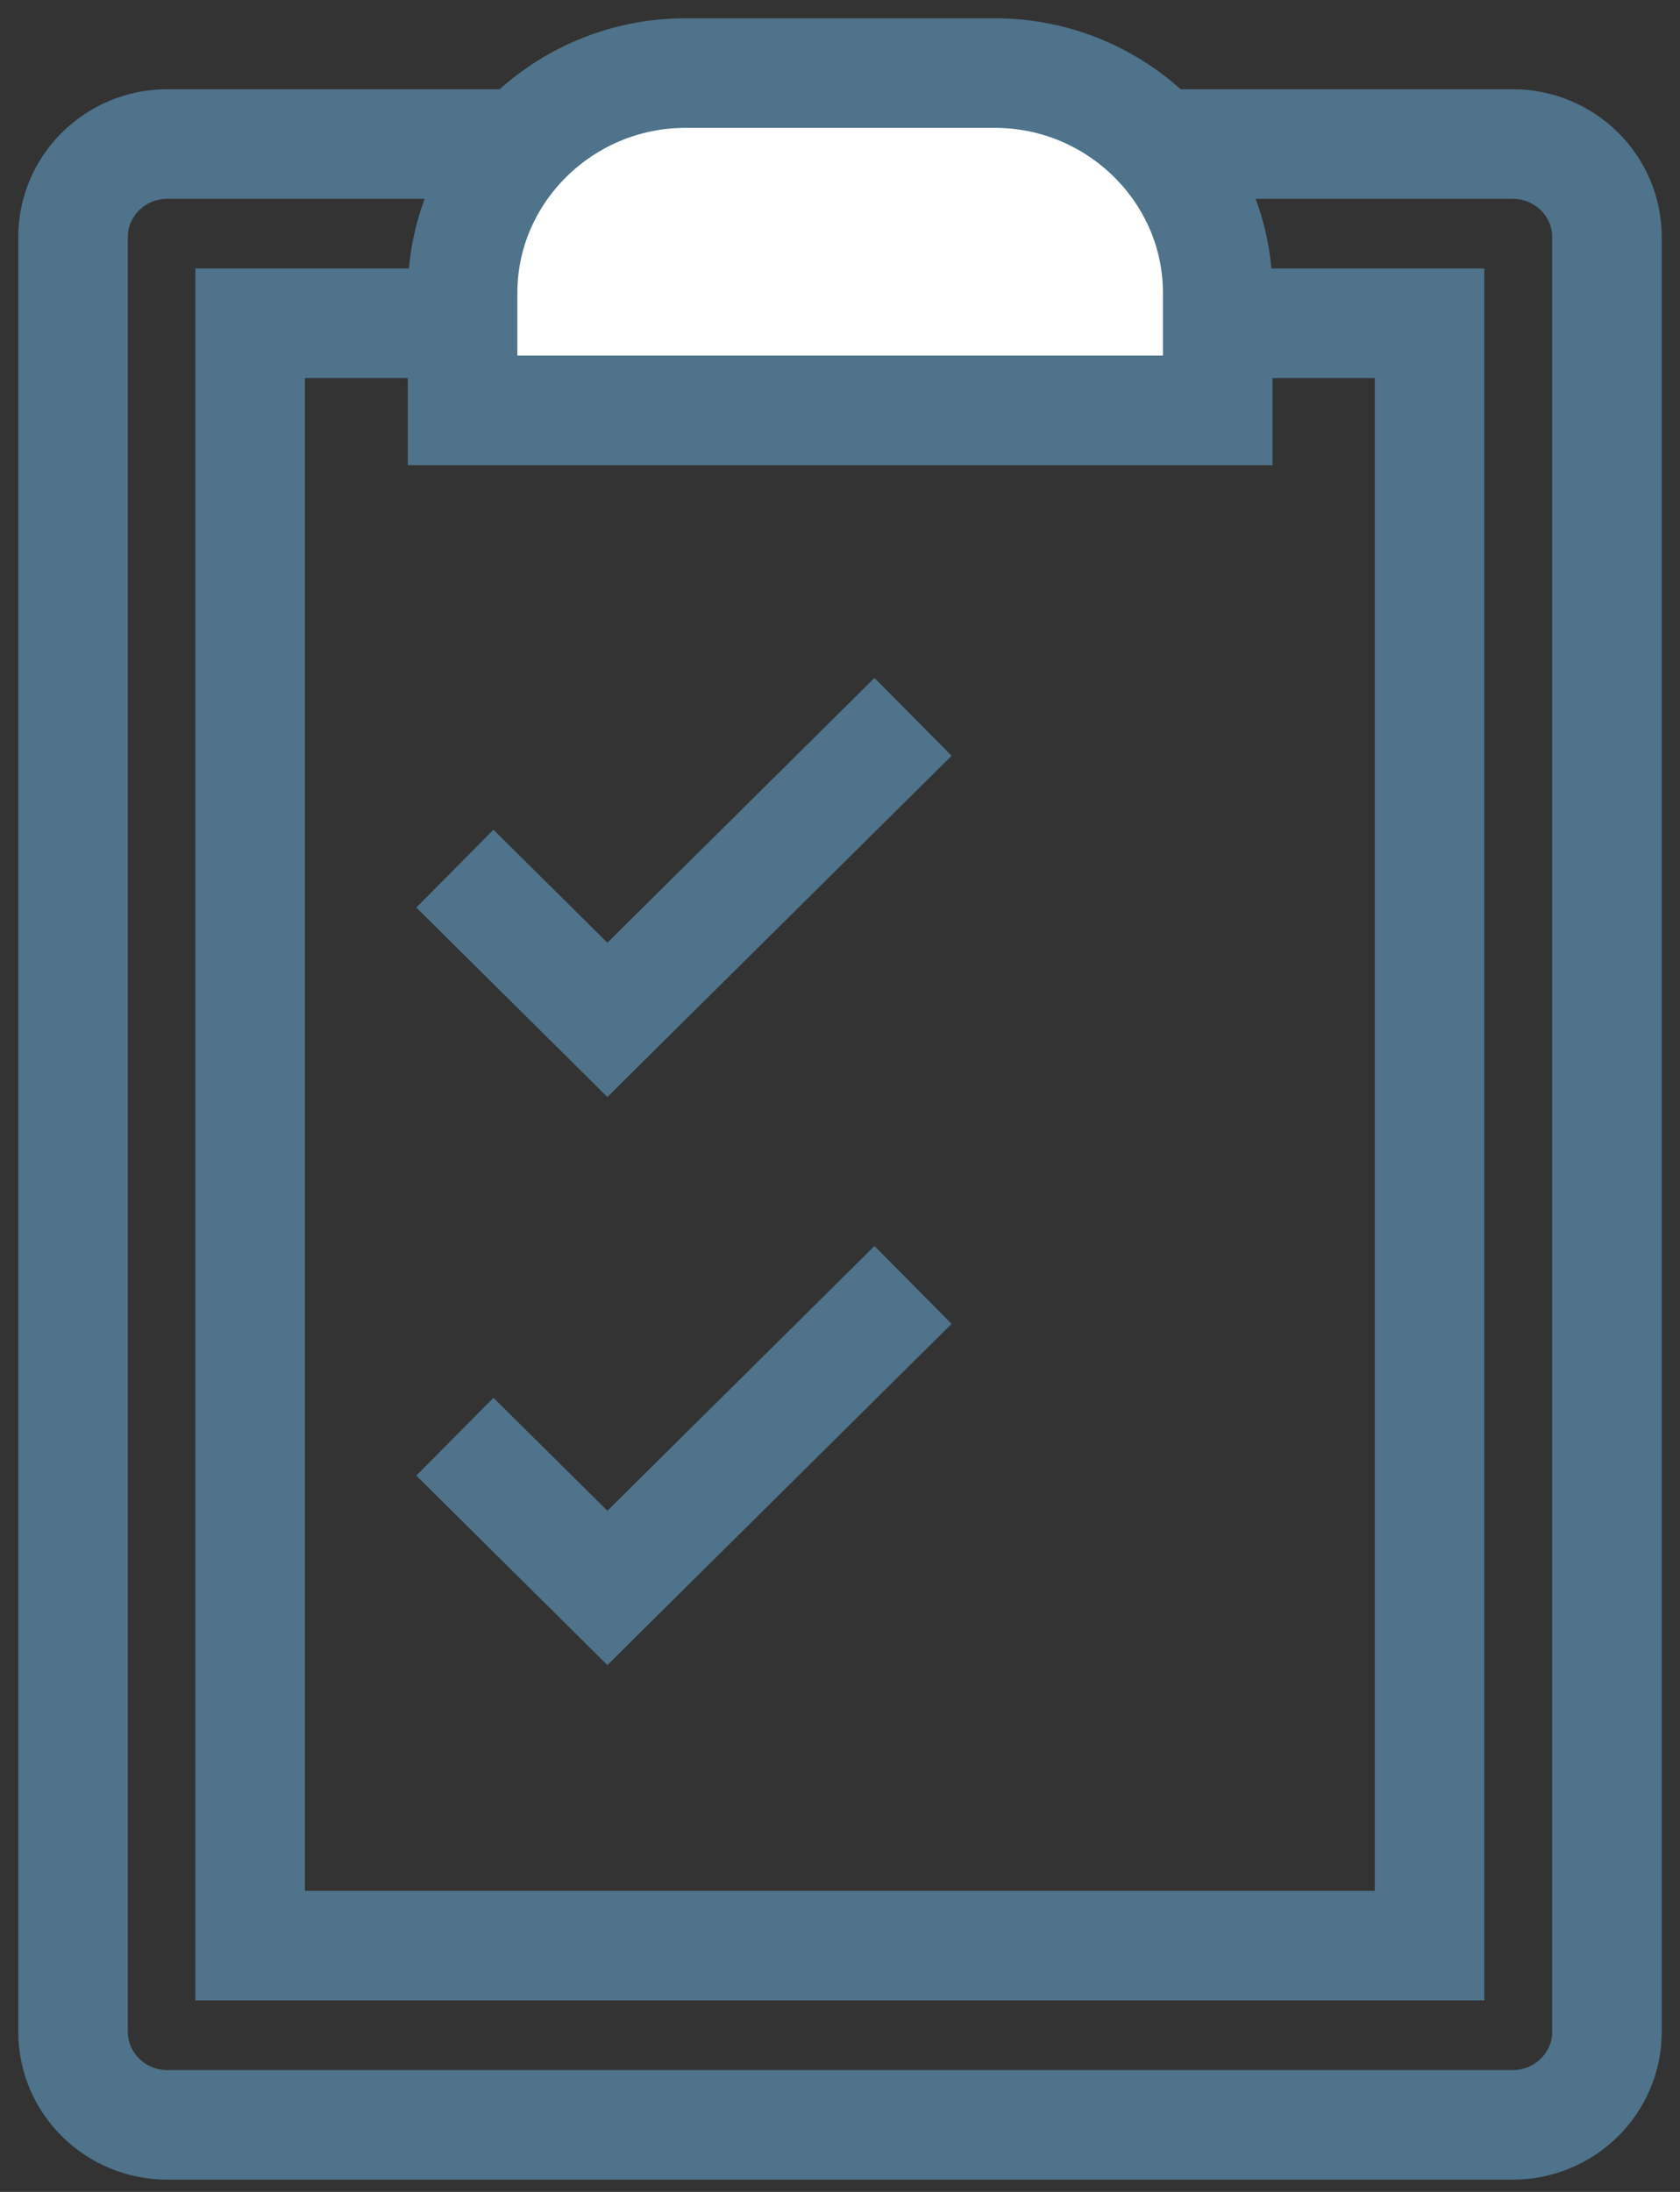
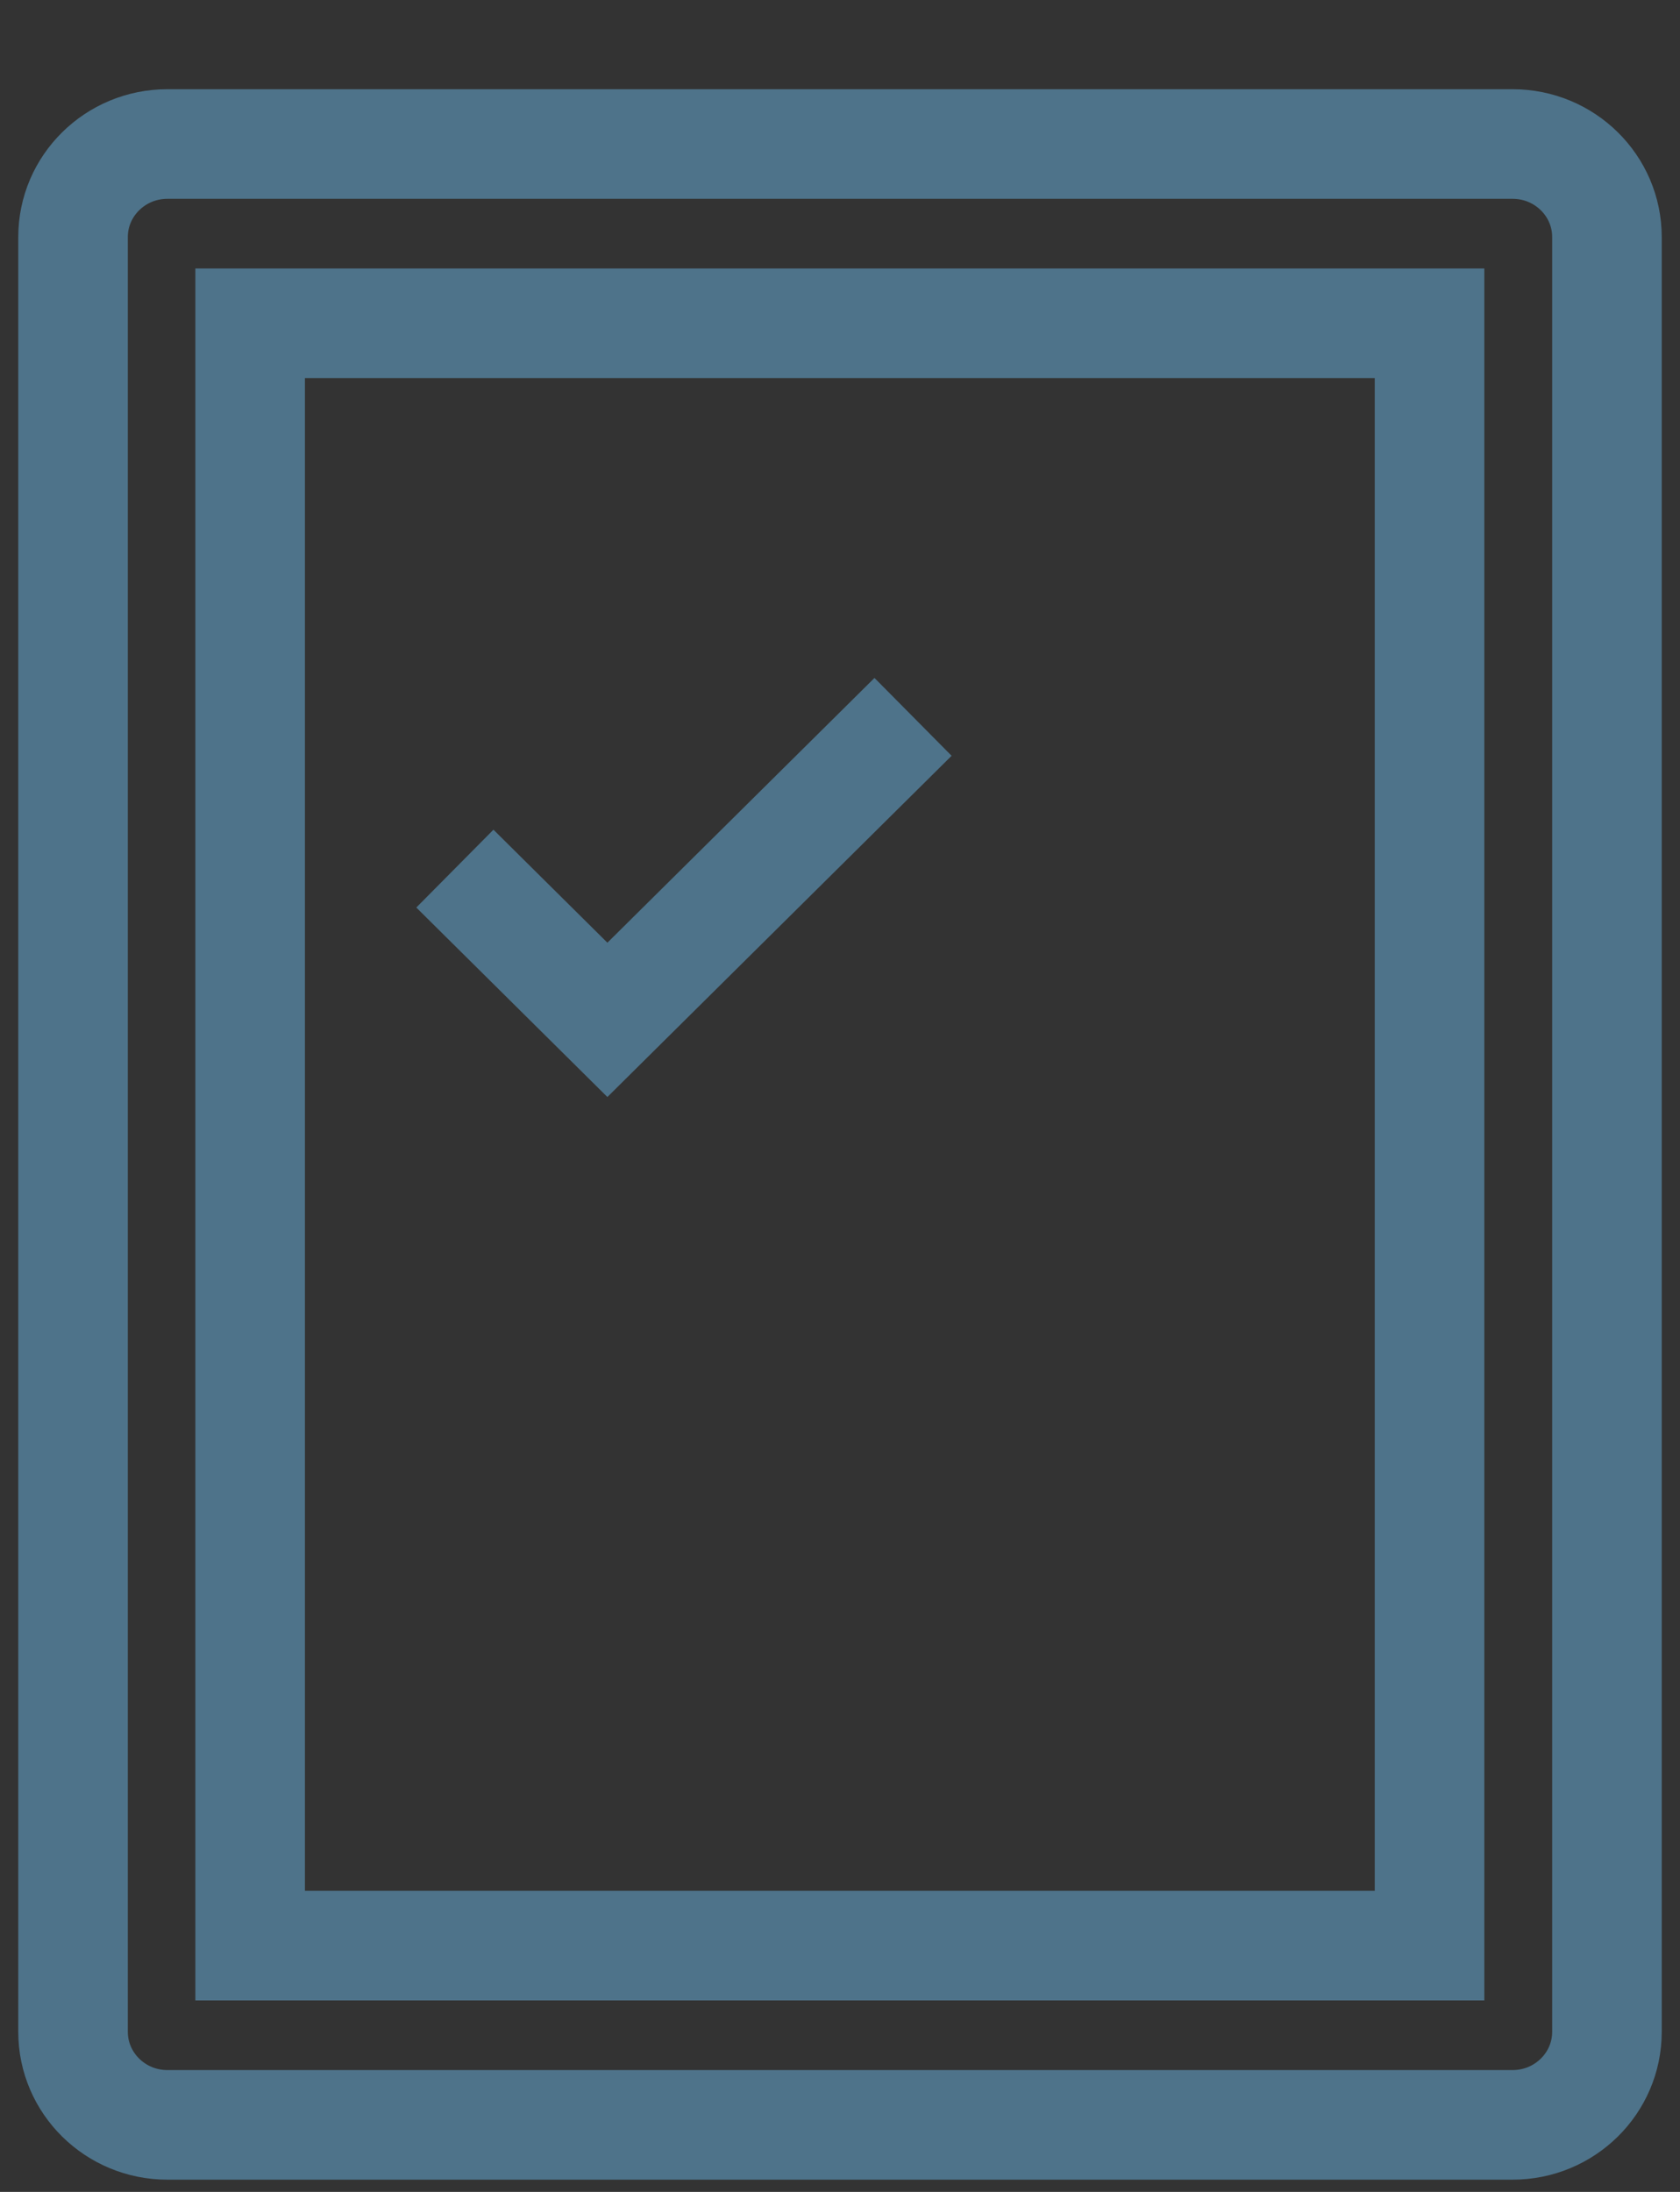
<svg xmlns="http://www.w3.org/2000/svg" width="46" height="60" viewBox="0 0 46 60" fill="none">
  <rect x="0" y="0" width="46" height="60" fill="#333333" stroke="none" />
  <path d="M41.416 3.942H4.584C3.157 3.942 2 5.083 2 6.489V55.617C2 57.024 3.157 58.165 4.584 58.165H41.416C42.843 58.165 44 57.024 44 55.617V6.489C44 5.083 42.843 3.942 41.416 3.942Z" stroke="#4E738A" stroke-width="3" stroke-miterlimit="10" />
  <path d="M39.142 8.849H6.849V53.258H39.142V8.849Z" stroke="#4E738A" stroke-width="3" stroke-miterlimit="10" />
  <path d="M25 19.623L16.631 27.917L12.455 23.777" stroke="#4E738A" stroke-width="3" stroke-miterlimit="10" />
-   <path d="M25 35.173L16.631 43.467L12.455 39.327" stroke="#4E738A" stroke-width="3" stroke-miterlimit="10" />
-   <path d="M33.342 11.234V8.014C33.342 4.709 30.594 2 27.24 2H18.769C15.415 2 12.666 4.709 12.666 8.014V11.234H33.342Z" fill="white" stroke="#4E738A" stroke-width="3" stroke-miterlimit="10" />
</svg>